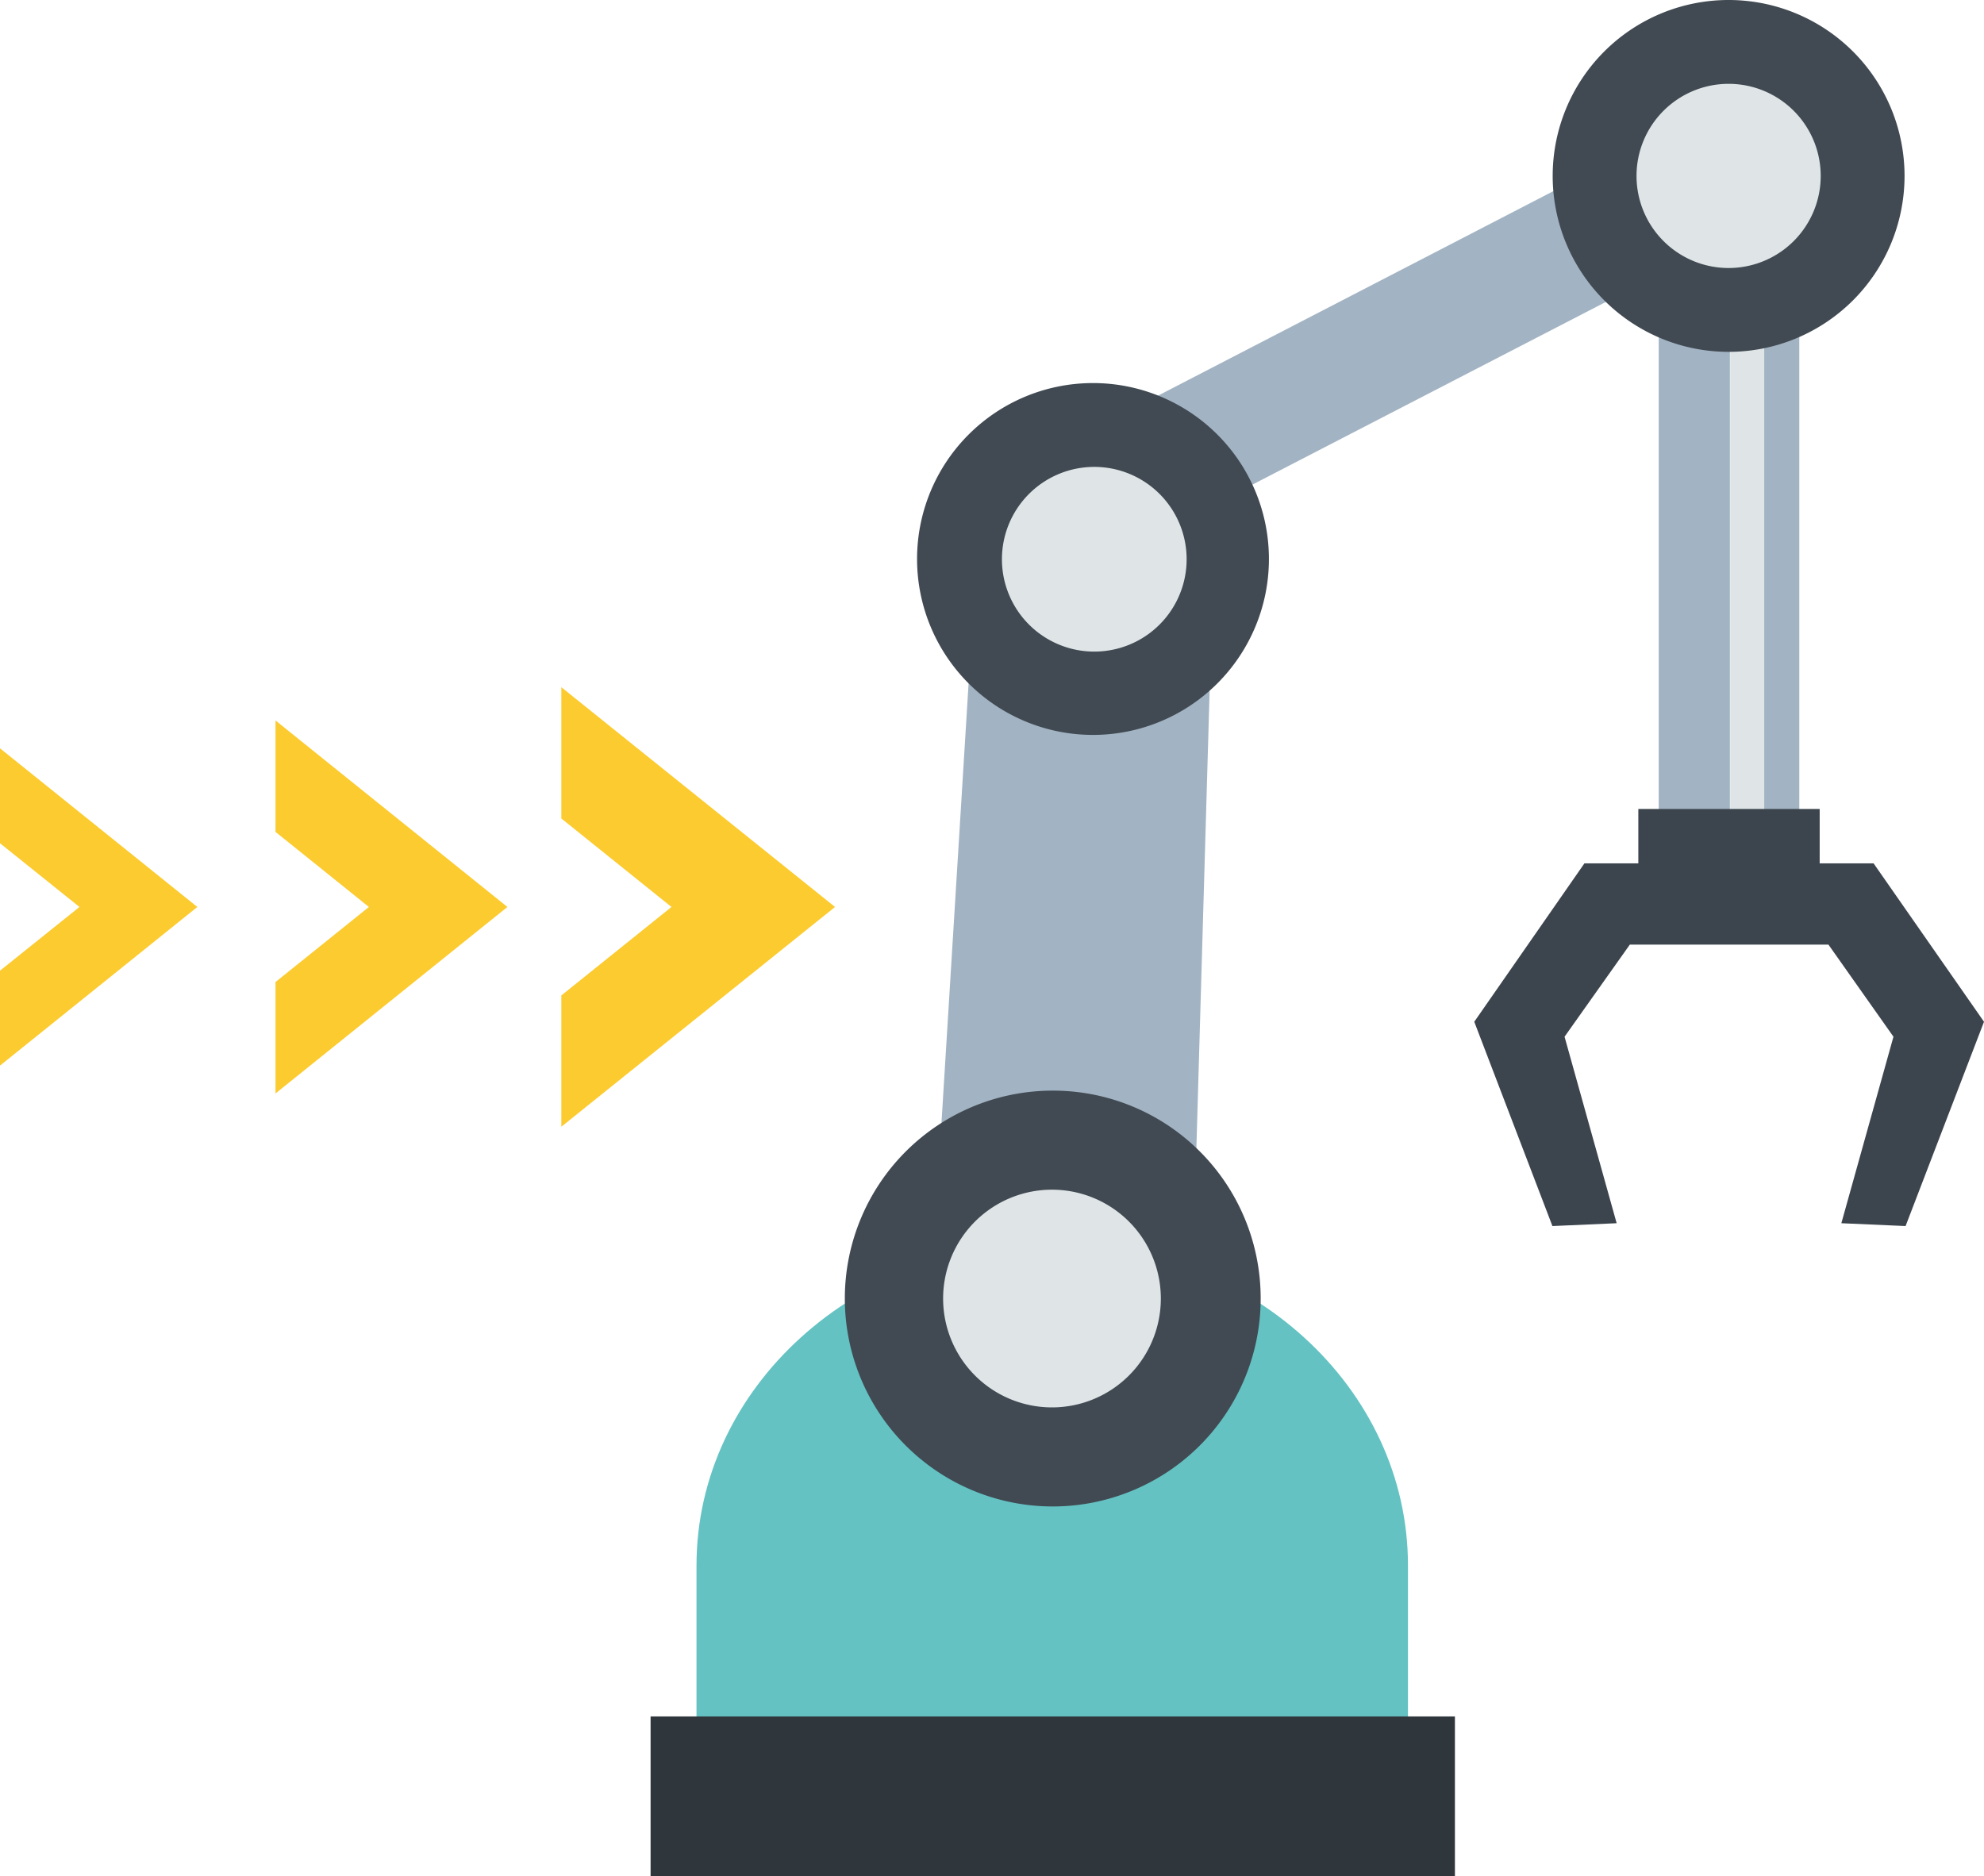
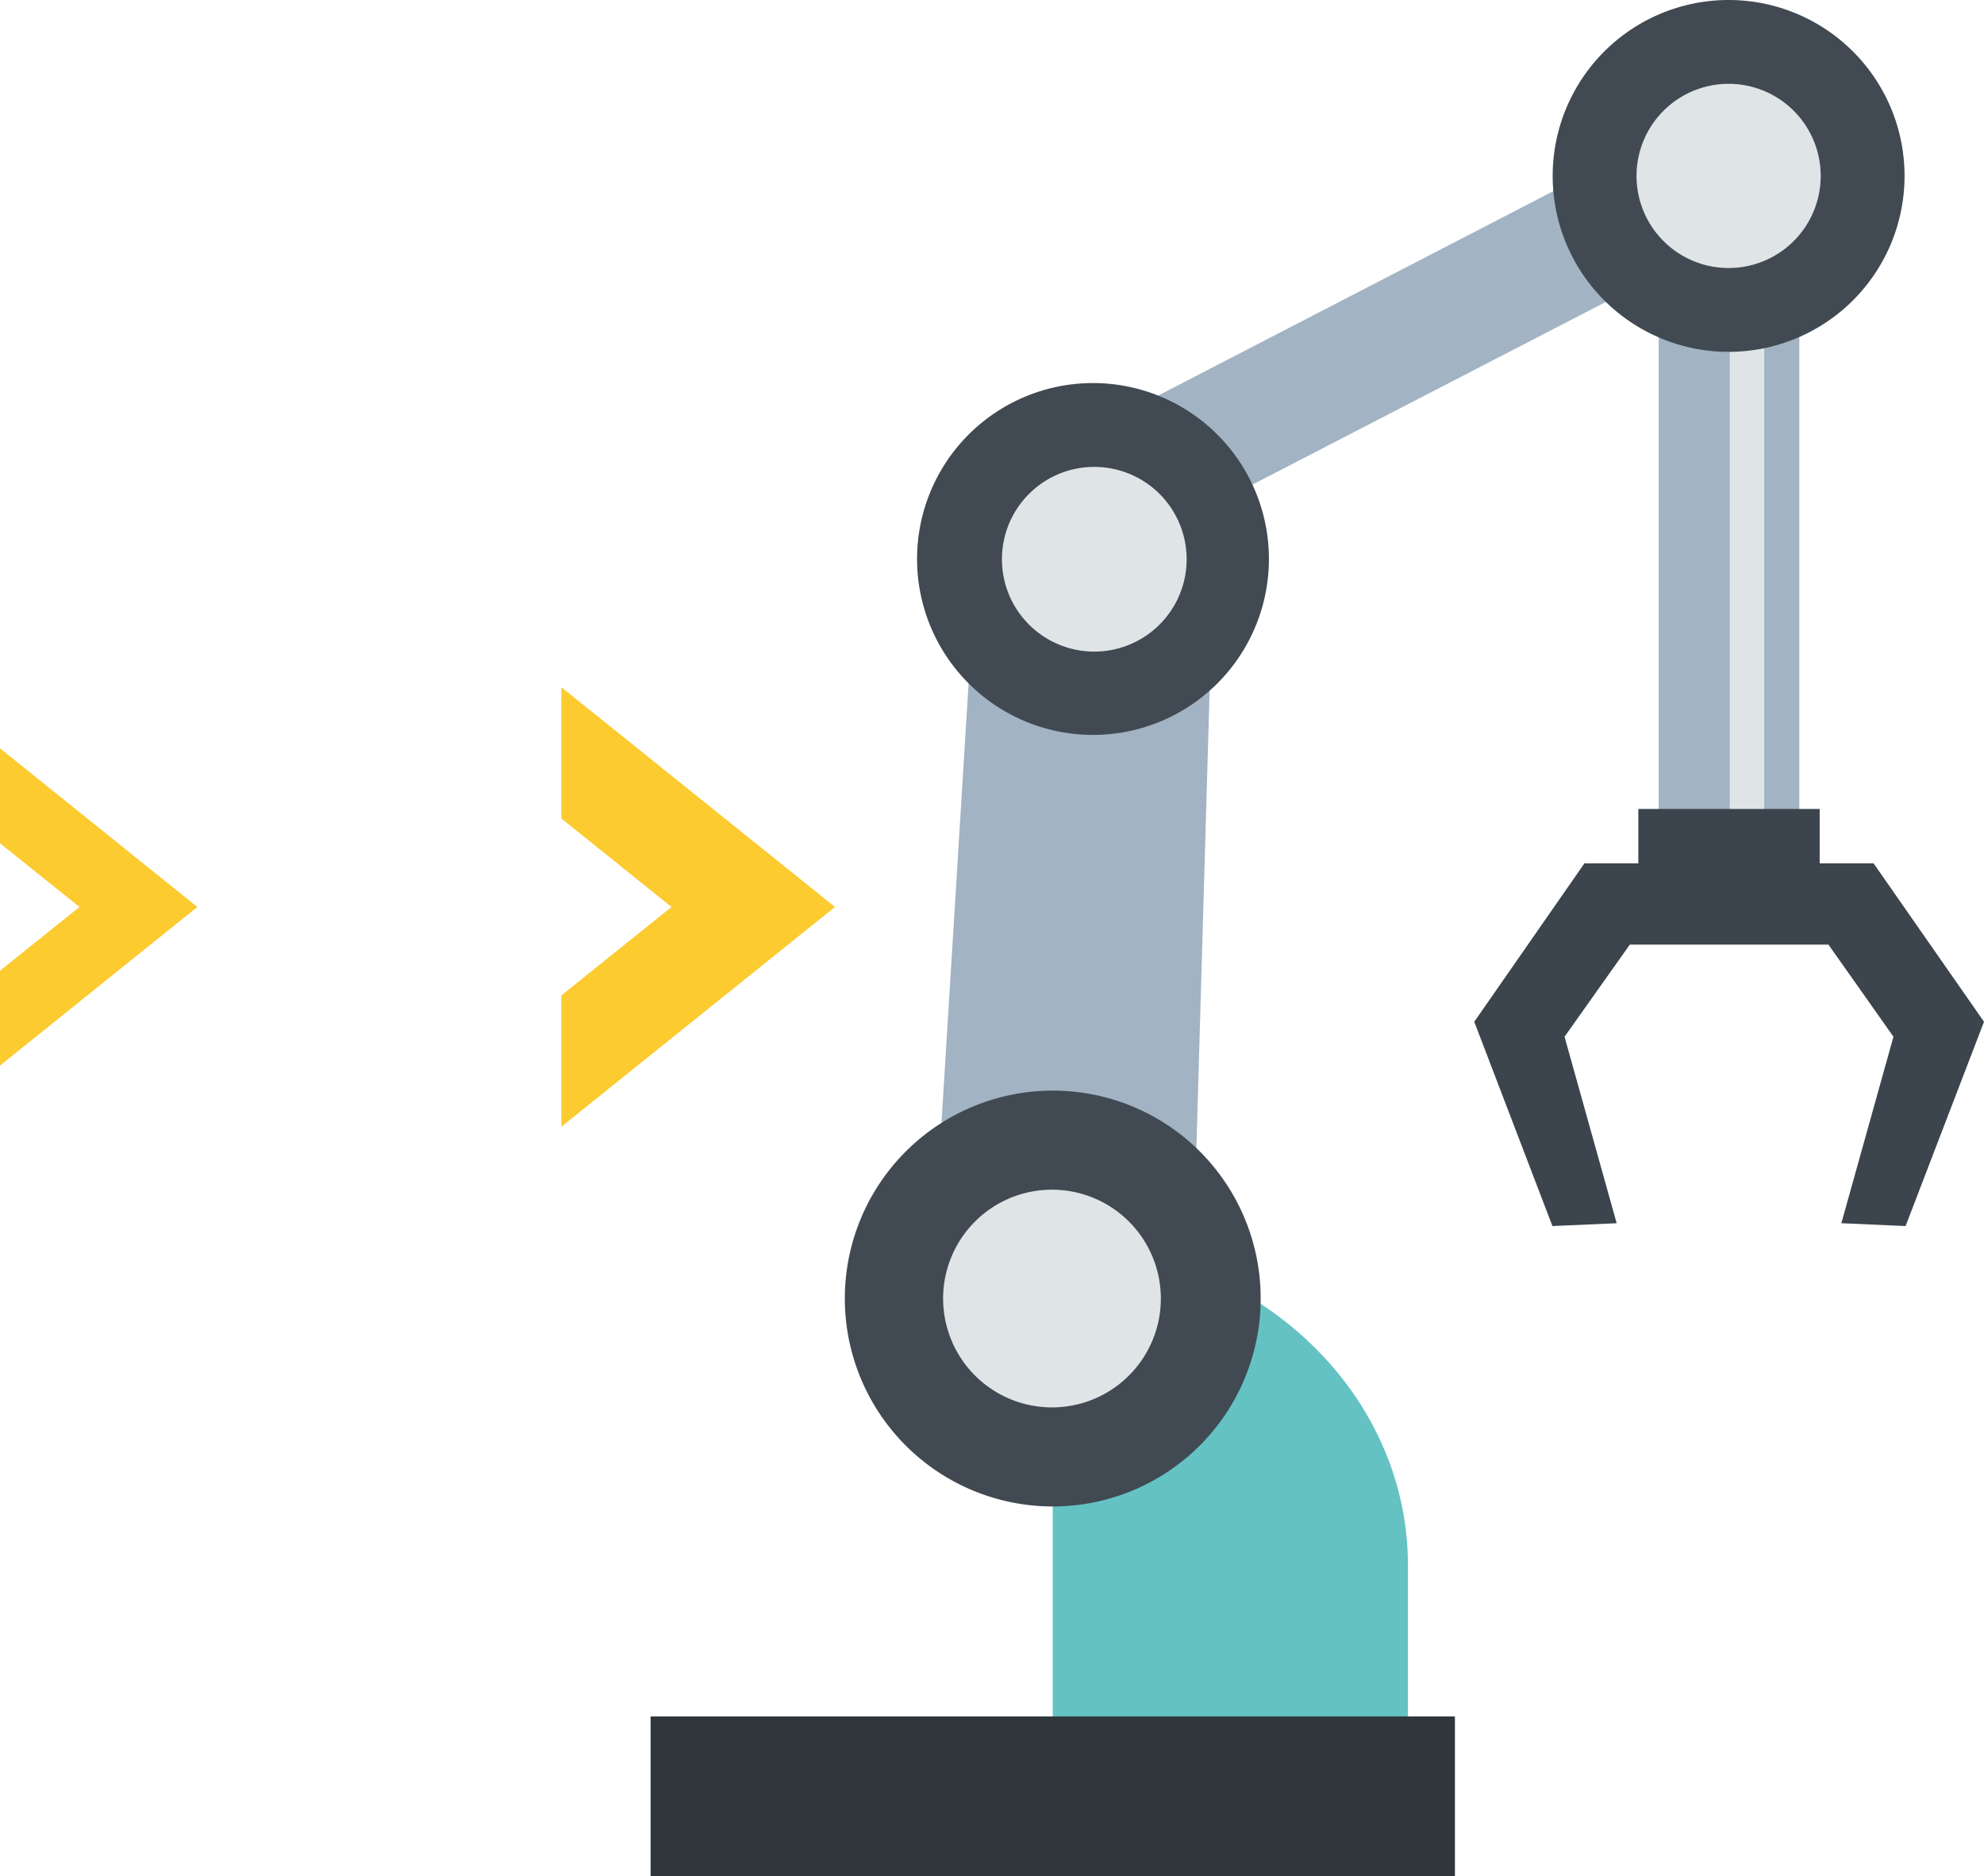
<svg xmlns="http://www.w3.org/2000/svg" viewBox="0 0 76.91 72.73">
  <defs>
    <style>.cls-1{fill:#a2b3c3;}.cls-2{fill:#dfe5e7;}.cls-3{fill:#64c2c3;}.cls-4{fill:#3c454d;}.cls-5{fill:#2f373d;}.cls-6{fill:#414a52;}.cls-7{fill:#fccb30;}</style>
  </defs>
  <title>icon-auto</title>
  <g id="レイヤー_2" data-name="レイヤー 2">
    <g id="アイコン">
      <polygon class="cls-1" points="43.61 16 43.61 20.06 43.61 21.34 67.89 8.79 67.89 7.48 67.89 3.44 43.61 16" />
      <polygon class="cls-1" points="44.94 22.86 37.88 21.11 35.87 53.68 43.75 54.53 46.08 54.79 46.99 23.37 44.94 22.86" />
      <rect class="cls-1" x="64.3" y="5.23" width="2.76" height="28.71" />
      <rect class="cls-2" x="67.07" y="5.23" width="1.32" height="28.71" />
      <rect class="cls-1" x="68.39" y="5.23" width="1.36" height="28.71" />
-       <path class="cls-3" d="M54.58,60.69c0-6.91-6.16-12.51-13.77-12.51S27,53.78,27,60.69V68H54.58Z" />
+       <path class="cls-3" d="M54.58,60.69c0-6.91-6.16-12.51-13.77-12.51V68H54.58Z" />
      <polygon class="cls-4" points="72.63 33.47 70.54 33.47 70.54 31.36 63.51 31.36 63.51 33.47 61.42 33.47 57.15 39.61 60.18 47.53 62.67 47.42 60.65 40.19 63.18 36.62 67.03 36.62 70.88 36.62 73.4 40.19 71.38 47.42 73.87 47.53 76.91 39.61 72.63 33.47" />
      <rect class="cls-5" x="25.22" y="66.54" width="31.18" height="6.19" />
      <path class="cls-6" d="M48.87,50.34a8.06,8.06,0,1,1-8.06-8.06A8.05,8.05,0,0,1,48.87,50.34Z" />
      <path class="cls-2" d="M45,50.34a4.22,4.22,0,1,1-4.22-4.22A4.22,4.22,0,0,1,45,50.34Z" />
      <path class="cls-6" d="M73.83,6.82A6.82,6.82,0,1,1,67,0,6.82,6.82,0,0,1,73.83,6.82Z" />
      <path class="cls-2" d="M70.58,6.82A3.57,3.57,0,1,1,67,3.25,3.57,3.57,0,0,1,70.58,6.82Z" />
      <path class="cls-6" d="M49.19,21.67a6.82,6.82,0,1,1-6.82-6.82A6.82,6.82,0,0,1,49.19,21.67Z" />
      <path class="cls-2" d="M46,21.67a3.58,3.58,0,1,1-3.58-3.57A3.58,3.58,0,0,1,46,21.67Z" />
      <polygon class="cls-7" points="32.37 35.16 21.76 26.64 21.76 31.73 26.03 35.16 21.76 38.59 21.76 43.68 32.37 35.16" />
-       <polygon class="cls-7" points="19.67 35.16 10.68 27.93 10.68 32.25 14.3 35.16 10.68 38.07 10.68 42.39 19.67 35.16" />
      <polygon class="cls-7" points="7.65 35.16 0 29.01 0 32.69 3.08 35.16 0 37.63 0 41.31 7.65 35.16" />
    </g>
  </g>
</svg>